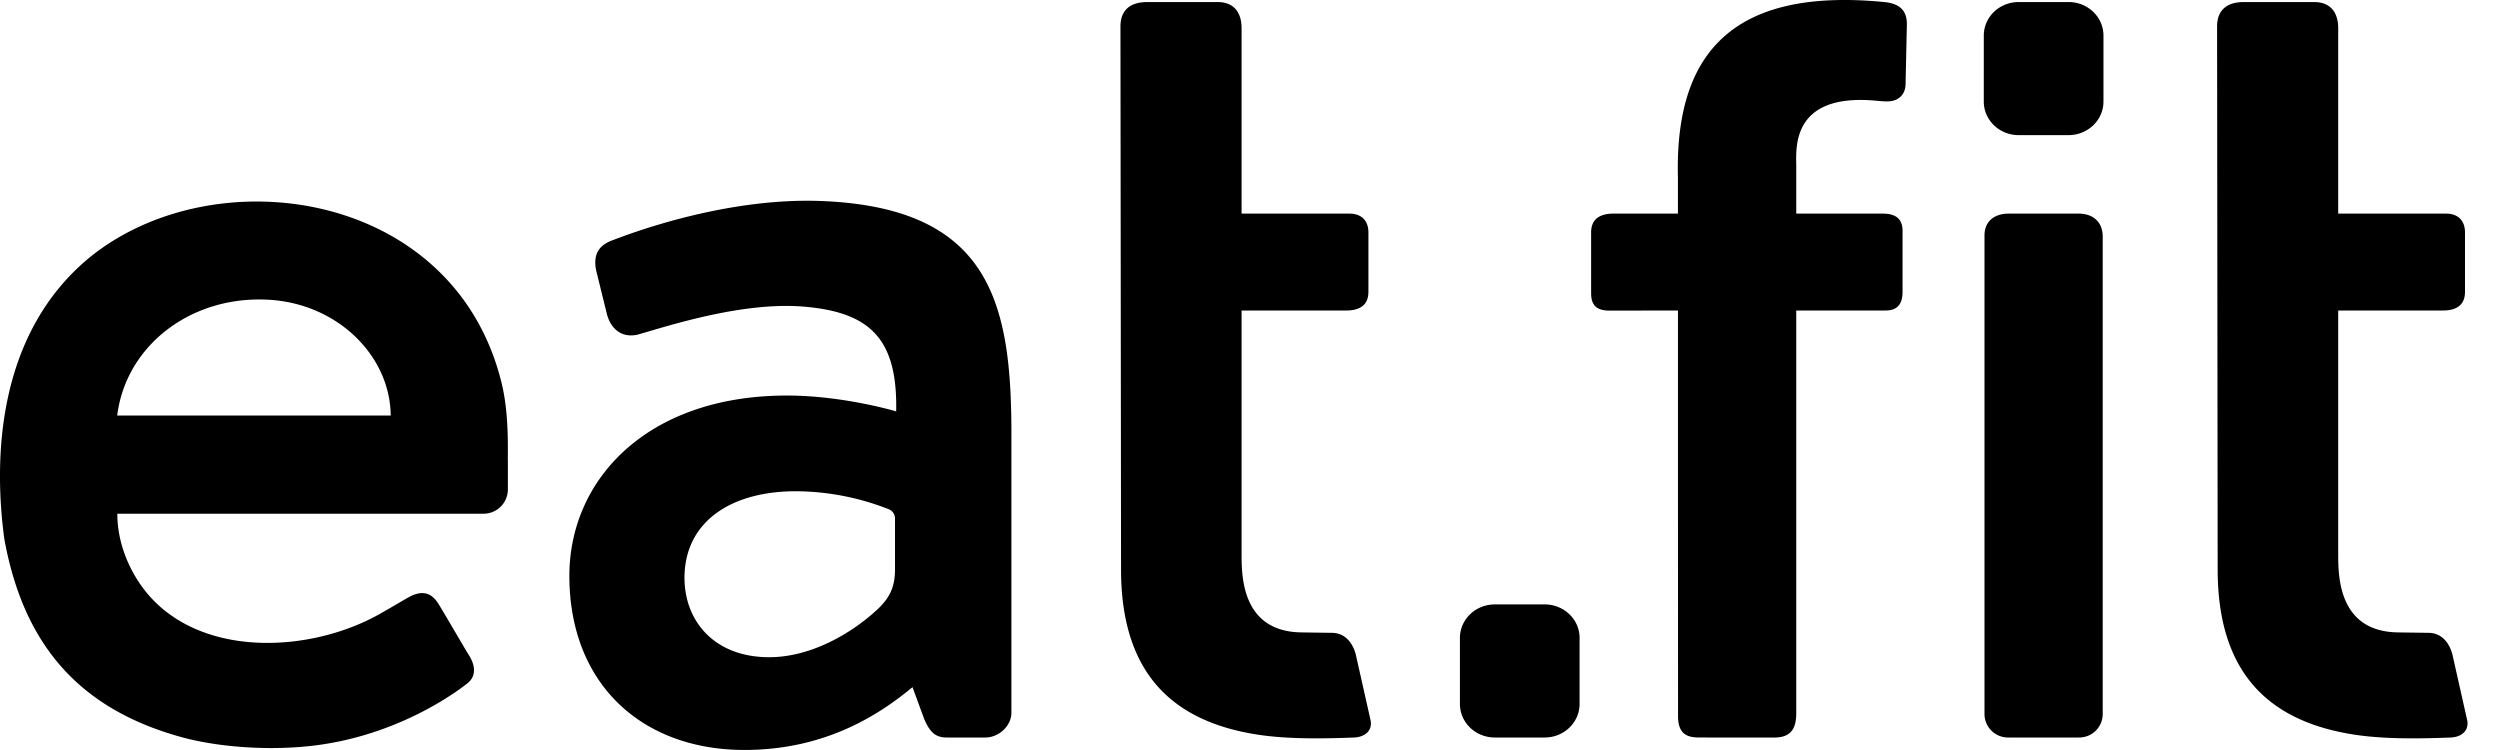
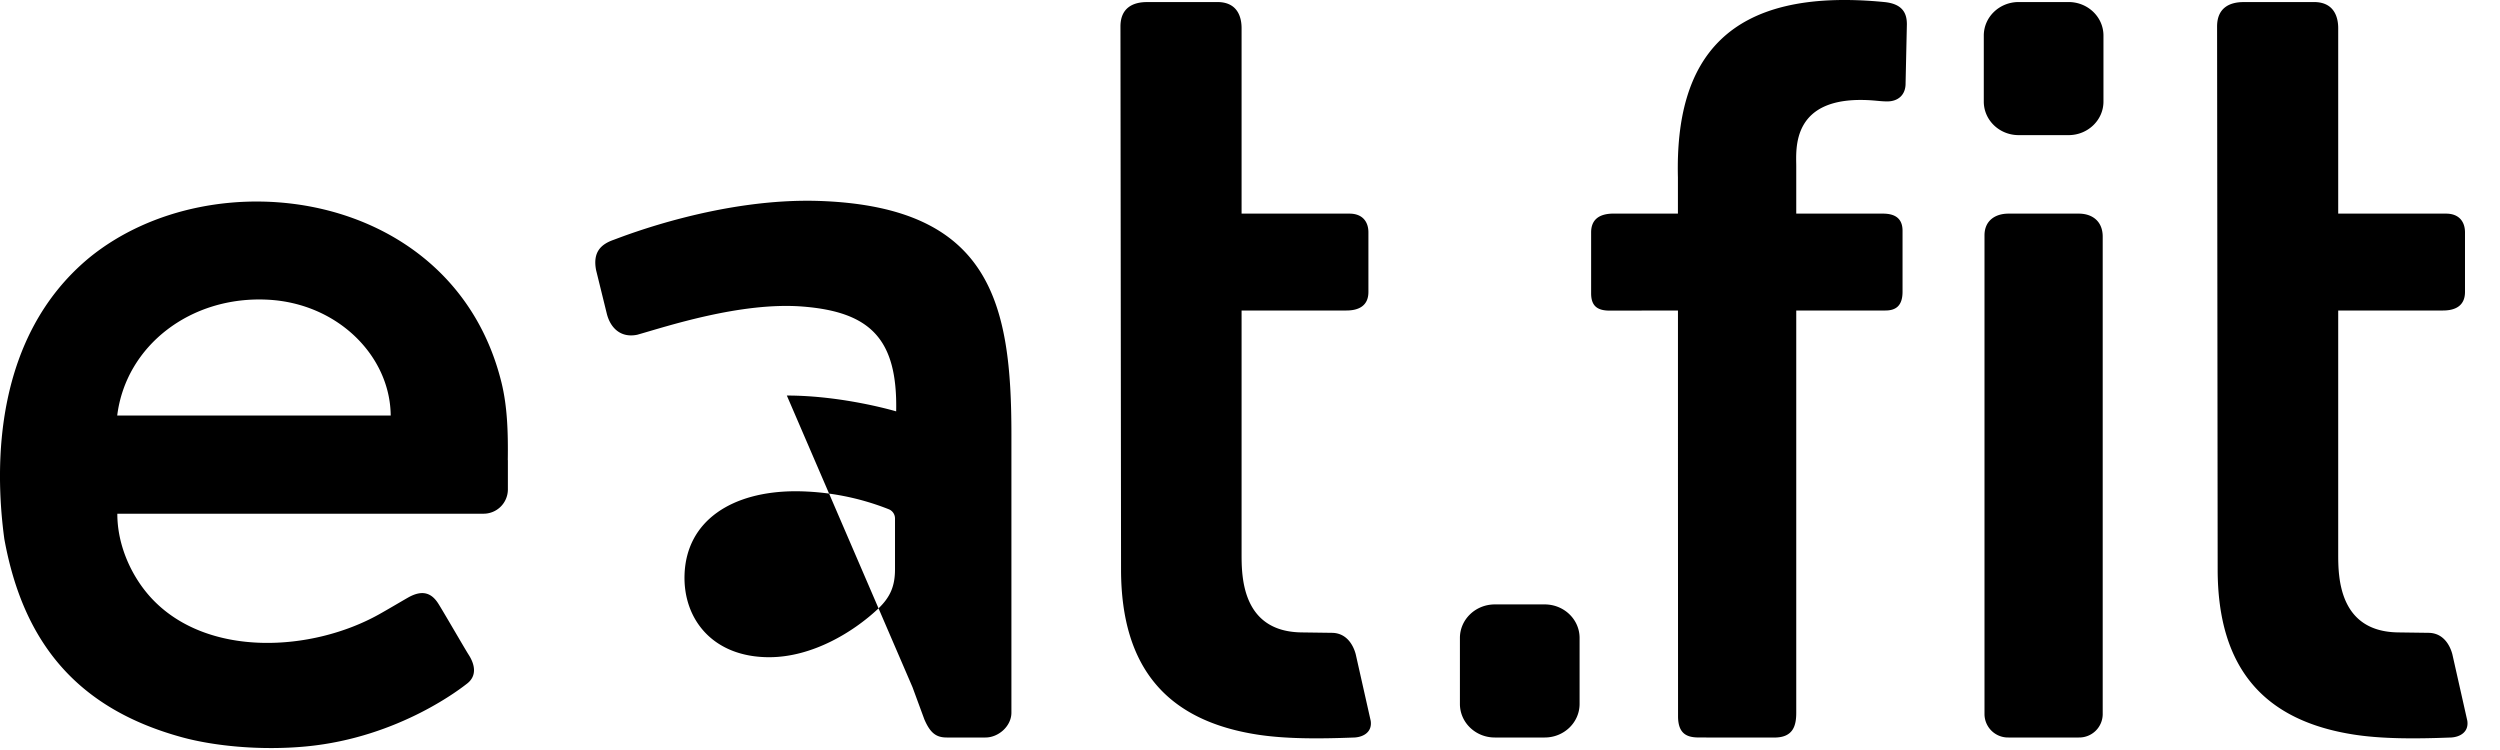
<svg xmlns="http://www.w3.org/2000/svg" width="60" height="18" viewBox="0 0 60 18">
-   <path fill="#000" fill-rule="evenodd" d="M45.222.049c.453.044.543.283.543.534l-.031 1.414c.003.287-.186.437-.44.437-.13 0-.253-.018-.393-.027-1.926-.123-1.791 1.181-1.791 1.58v1.14h2.08c.256 0 .471.088.471.411v1.463c0 .342-.165.451-.411.451h-2.14v9.653c0 .306-.07.596-.524.596l-1.799-.001c-.257 0-.514-.05-.514-.51l-.002-5.716V7.452l-1.635.003c-.287 0-.449-.1-.449-.415V5.578c0-.27.149-.452.543-.452h1.54v-.87C40.2 1.42 41.435-.32 45.223.049zm7.988.588c0-.46.316-.588.638-.587l1.686-.001c.513 0 .583.404.583.626v4.452h2.588c.314 0 .455.196.455.45v1.43c0 .323-.22.445-.527.445h-2.516v5.84c0 .537.003 1.87 1.443 1.886l.729.01c.367.006.516.321.567.512l.36 1.6c.038.264-.169.387-.387.4h-.004c-.927.037-1.68.028-2.305-.066-2.166-.328-3.296-1.577-3.296-3.972L53.21.637zm-26.319 0c0-.46.316-.588.638-.587l1.687-.001c.513 0 .582.404.582.626v4.452h2.588c.315 0 .456.196.456.45v1.43c0 .323-.22.445-.528.445h-2.516v5.84c0 .537.003 1.87 1.443 1.886l.729.01c.367.006.516.321.567.512l.36 1.6c.039.264-.168.387-.387.4h-.003c-.928.037-1.68.028-2.306-.066-2.166-.328-3.296-1.577-3.296-3.972L26.891.637zm23 4.49c.317 0 .574.177.574.553v11.467a.564.564 0 0 1-.575.553h-1.687a.564.564 0 0 1-.575-.553V5.648c0-.353.258-.521.575-.521h1.687zm-1.443-1.884c-.463 0-.837-.36-.837-.805V.854c0-.445.374-.805.837-.805h1.198c.462 0 .837.36.837.805v1.584c0 .444-.375.805-.837.805h-1.198zM35.875 17.7c-.462 0-.837-.36-.837-.806v-1.583c0-.445.375-.805.837-.805h1.198c.463 0 .837.36.837.805v1.583c0 .445-.374.806-.837.806h-1.198zm-17.414-1.927c1.036 0 2.02-.607 2.604-1.154.308-.288.415-.56.415-.958v-1.221a.237.237 0 0 0-.147-.217 6.15 6.15 0 0 0-2.234-.433c-1.523 0-2.626.7-2.67 2.002-.035 1.067.678 1.981 2.032 1.981zm.423-6.28c1.355 0 2.624.38 2.624.38.036-1.738-.62-2.385-2.236-2.515-1.49-.12-3.3.486-3.978.676-.395.082-.648-.162-.733-.515l-.254-1.032c-.085-.434.113-.624.423-.732.226-.082 2.598-1.027 4.994-.93 4.069.163 4.55 2.48 4.55 5.602v6.676c0 .326-.311.597-.622.597h-.93c-.254 0-.396-.108-.537-.434l-.285-.774c-.731.603-2.028 1.507-4.031 1.507-2.455 0-4.204-1.574-4.204-4.18 0-2.307 1.862-4.326 5.22-4.326zm-16.07.48h6.563C9.364 8.538 8.1 7.28 6.433 7.193c-1.856-.099-3.412 1.104-3.62 2.78zm9.219-.802c.149.6.162 1.243.154 1.87l.002.006v.71a.584.584 0 0 1-.595.572H2.816c-.002.769.35 1.531.835 2.045 1.338 1.416 3.834 1.27 5.445.371.197-.11.557-.323.692-.4.361-.207.574-.101.727.135.1.154.656 1.116.729 1.228.158.243.206.513-.035.699-.092.07-1.608 1.292-3.858 1.507-1.104.105-2.223-.012-2.977-.218-2.5-.682-3.814-2.25-4.27-4.76-.241-1.775-.243-4.858 2.034-6.747 2.992-2.444 8.747-1.647 9.895 2.982z" />
+   <path fill="#000" fill-rule="evenodd" d="M45.222.049c.453.044.543.283.543.534l-.031 1.414c.003.287-.186.437-.44.437-.13 0-.253-.018-.393-.027-1.926-.123-1.791 1.181-1.791 1.58v1.14h2.08c.256 0 .471.088.471.411v1.463c0 .342-.165.451-.411.451h-2.14v9.653c0 .306-.07.596-.524.596l-1.799-.001c-.257 0-.514-.05-.514-.51l-.002-5.716V7.452l-1.635.003c-.287 0-.449-.1-.449-.415V5.578c0-.27.149-.452.543-.452h1.54v-.87C40.2 1.42 41.435-.32 45.223.049zm7.988.588c0-.46.316-.588.638-.587l1.686-.001c.513 0 .583.404.583.626v4.452h2.588c.314 0 .455.196.455.45v1.43c0 .323-.22.445-.527.445h-2.516v5.84c0 .537.003 1.87 1.443 1.886l.729.01c.367.006.516.321.567.512l.36 1.6c.038.264-.169.387-.387.4h-.004c-.927.037-1.68.028-2.305-.066-2.166-.328-3.296-1.577-3.296-3.972L53.21.637zm-26.319 0c0-.46.316-.588.638-.587l1.687-.001c.513 0 .582.404.582.626v4.452h2.588c.315 0 .456.196.456.45v1.43c0 .323-.22.445-.528.445h-2.516v5.84c0 .537.003 1.87 1.443 1.886l.729.01c.367.006.516.321.567.512l.36 1.6c.039.264-.168.387-.387.4h-.003c-.928.037-1.68.028-2.306-.066-2.166-.328-3.296-1.577-3.296-3.972L26.891.637zm23 4.49c.317 0 .574.177.574.553v11.467a.564.564 0 0 1-.575.553h-1.687a.564.564 0 0 1-.575-.553V5.648c0-.353.258-.521.575-.521h1.687zm-1.443-1.884c-.463 0-.837-.36-.837-.805V.854c0-.445.374-.805.837-.805h1.198c.462 0 .837.36.837.805v1.584c0 .444-.375.805-.837.805h-1.198zM35.875 17.7c-.462 0-.837-.36-.837-.806v-1.583c0-.445.375-.805.837-.805h1.198c.463 0 .837.36.837.805v1.583c0 .445-.374.806-.837.806h-1.198zm-17.414-1.927c1.036 0 2.02-.607 2.604-1.154.308-.288.415-.56.415-.958v-1.221a.237.237 0 0 0-.147-.217 6.15 6.15 0 0 0-2.234-.433c-1.523 0-2.626.7-2.67 2.002-.035 1.067.678 1.981 2.032 1.981zm.423-6.28c1.355 0 2.624.38 2.624.38.036-1.738-.62-2.385-2.236-2.515-1.49-.12-3.3.486-3.978.676-.395.082-.648-.162-.733-.515l-.254-1.032c-.085-.434.113-.624.423-.732.226-.082 2.598-1.027 4.994-.93 4.069.163 4.55 2.48 4.55 5.602v6.676c0 .326-.311.597-.622.597h-.93c-.254 0-.396-.108-.537-.434l-.285-.774zm-16.07.48h6.563C9.364 8.538 8.1 7.28 6.433 7.193c-1.856-.099-3.412 1.104-3.62 2.78zm9.219-.802c.149.6.162 1.243.154 1.87l.002.006v.71a.584.584 0 0 1-.595.572H2.816c-.002.769.35 1.531.835 2.045 1.338 1.416 3.834 1.27 5.445.371.197-.11.557-.323.692-.4.361-.207.574-.101.727.135.1.154.656 1.116.729 1.228.158.243.206.513-.035.699-.092.07-1.608 1.292-3.858 1.507-1.104.105-2.223-.012-2.977-.218-2.5-.682-3.814-2.25-4.27-4.76-.241-1.775-.243-4.858 2.034-6.747 2.992-2.444 8.747-1.647 9.895 2.982z" />
</svg>